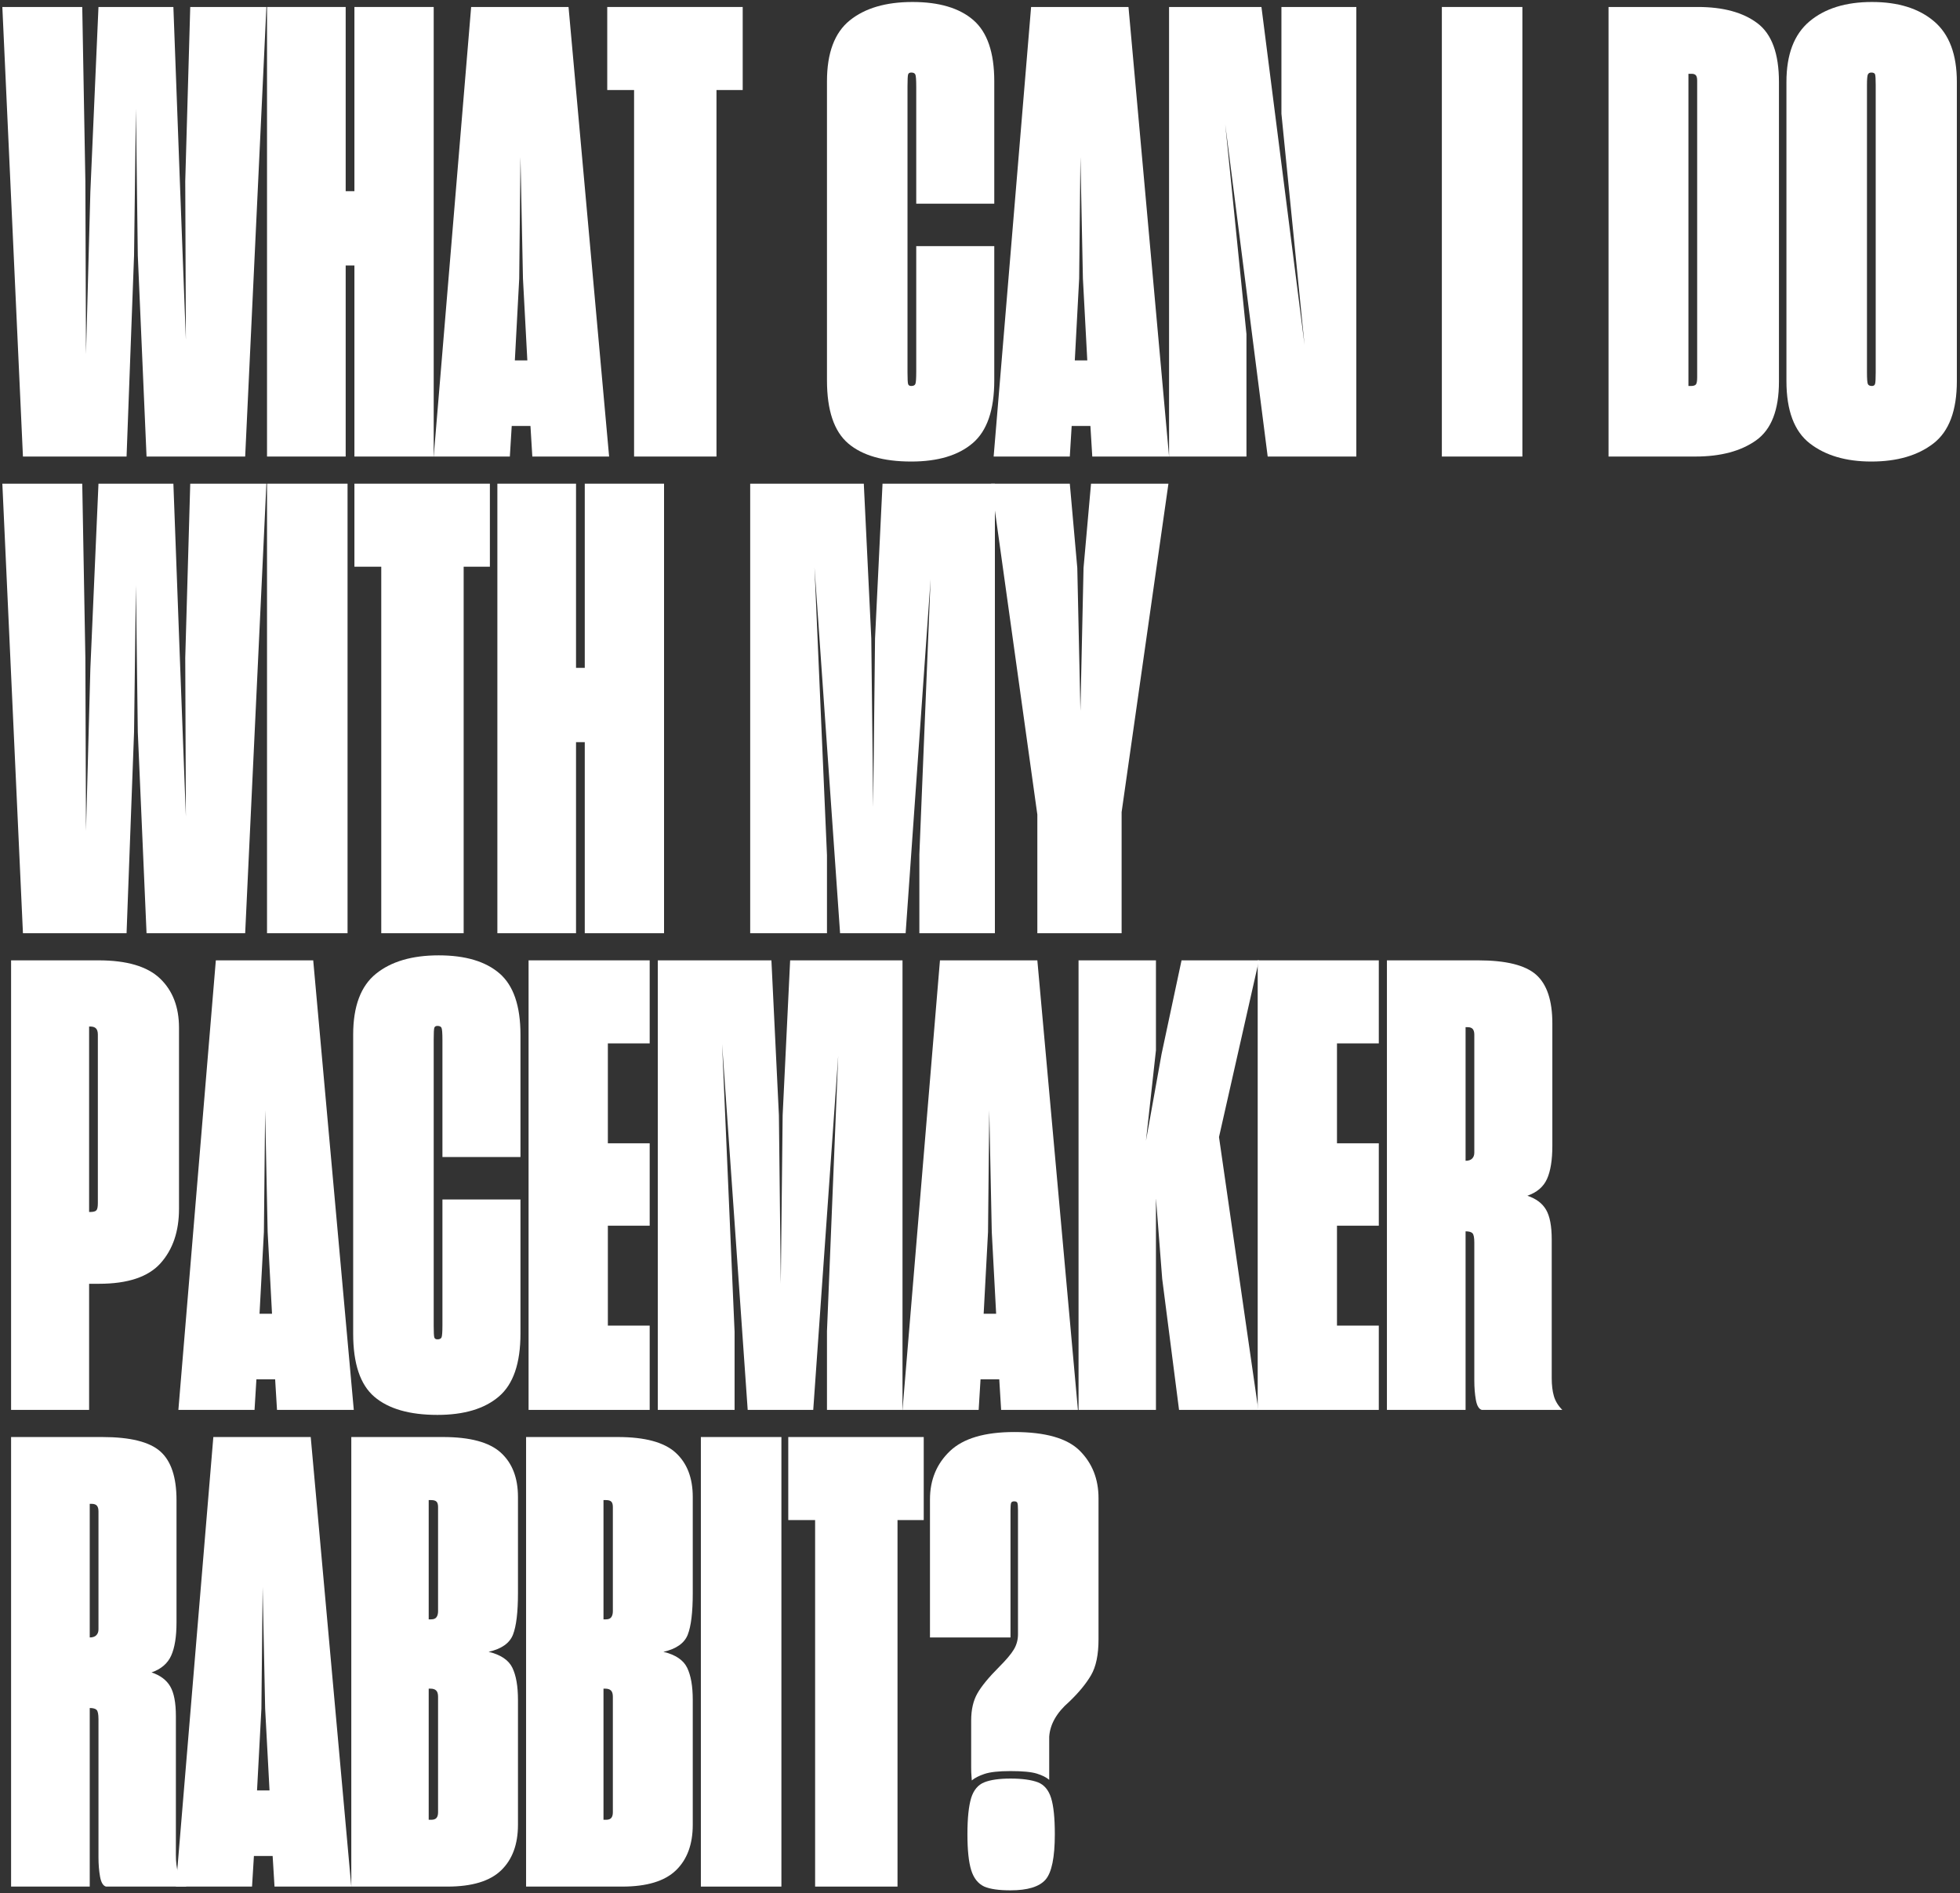
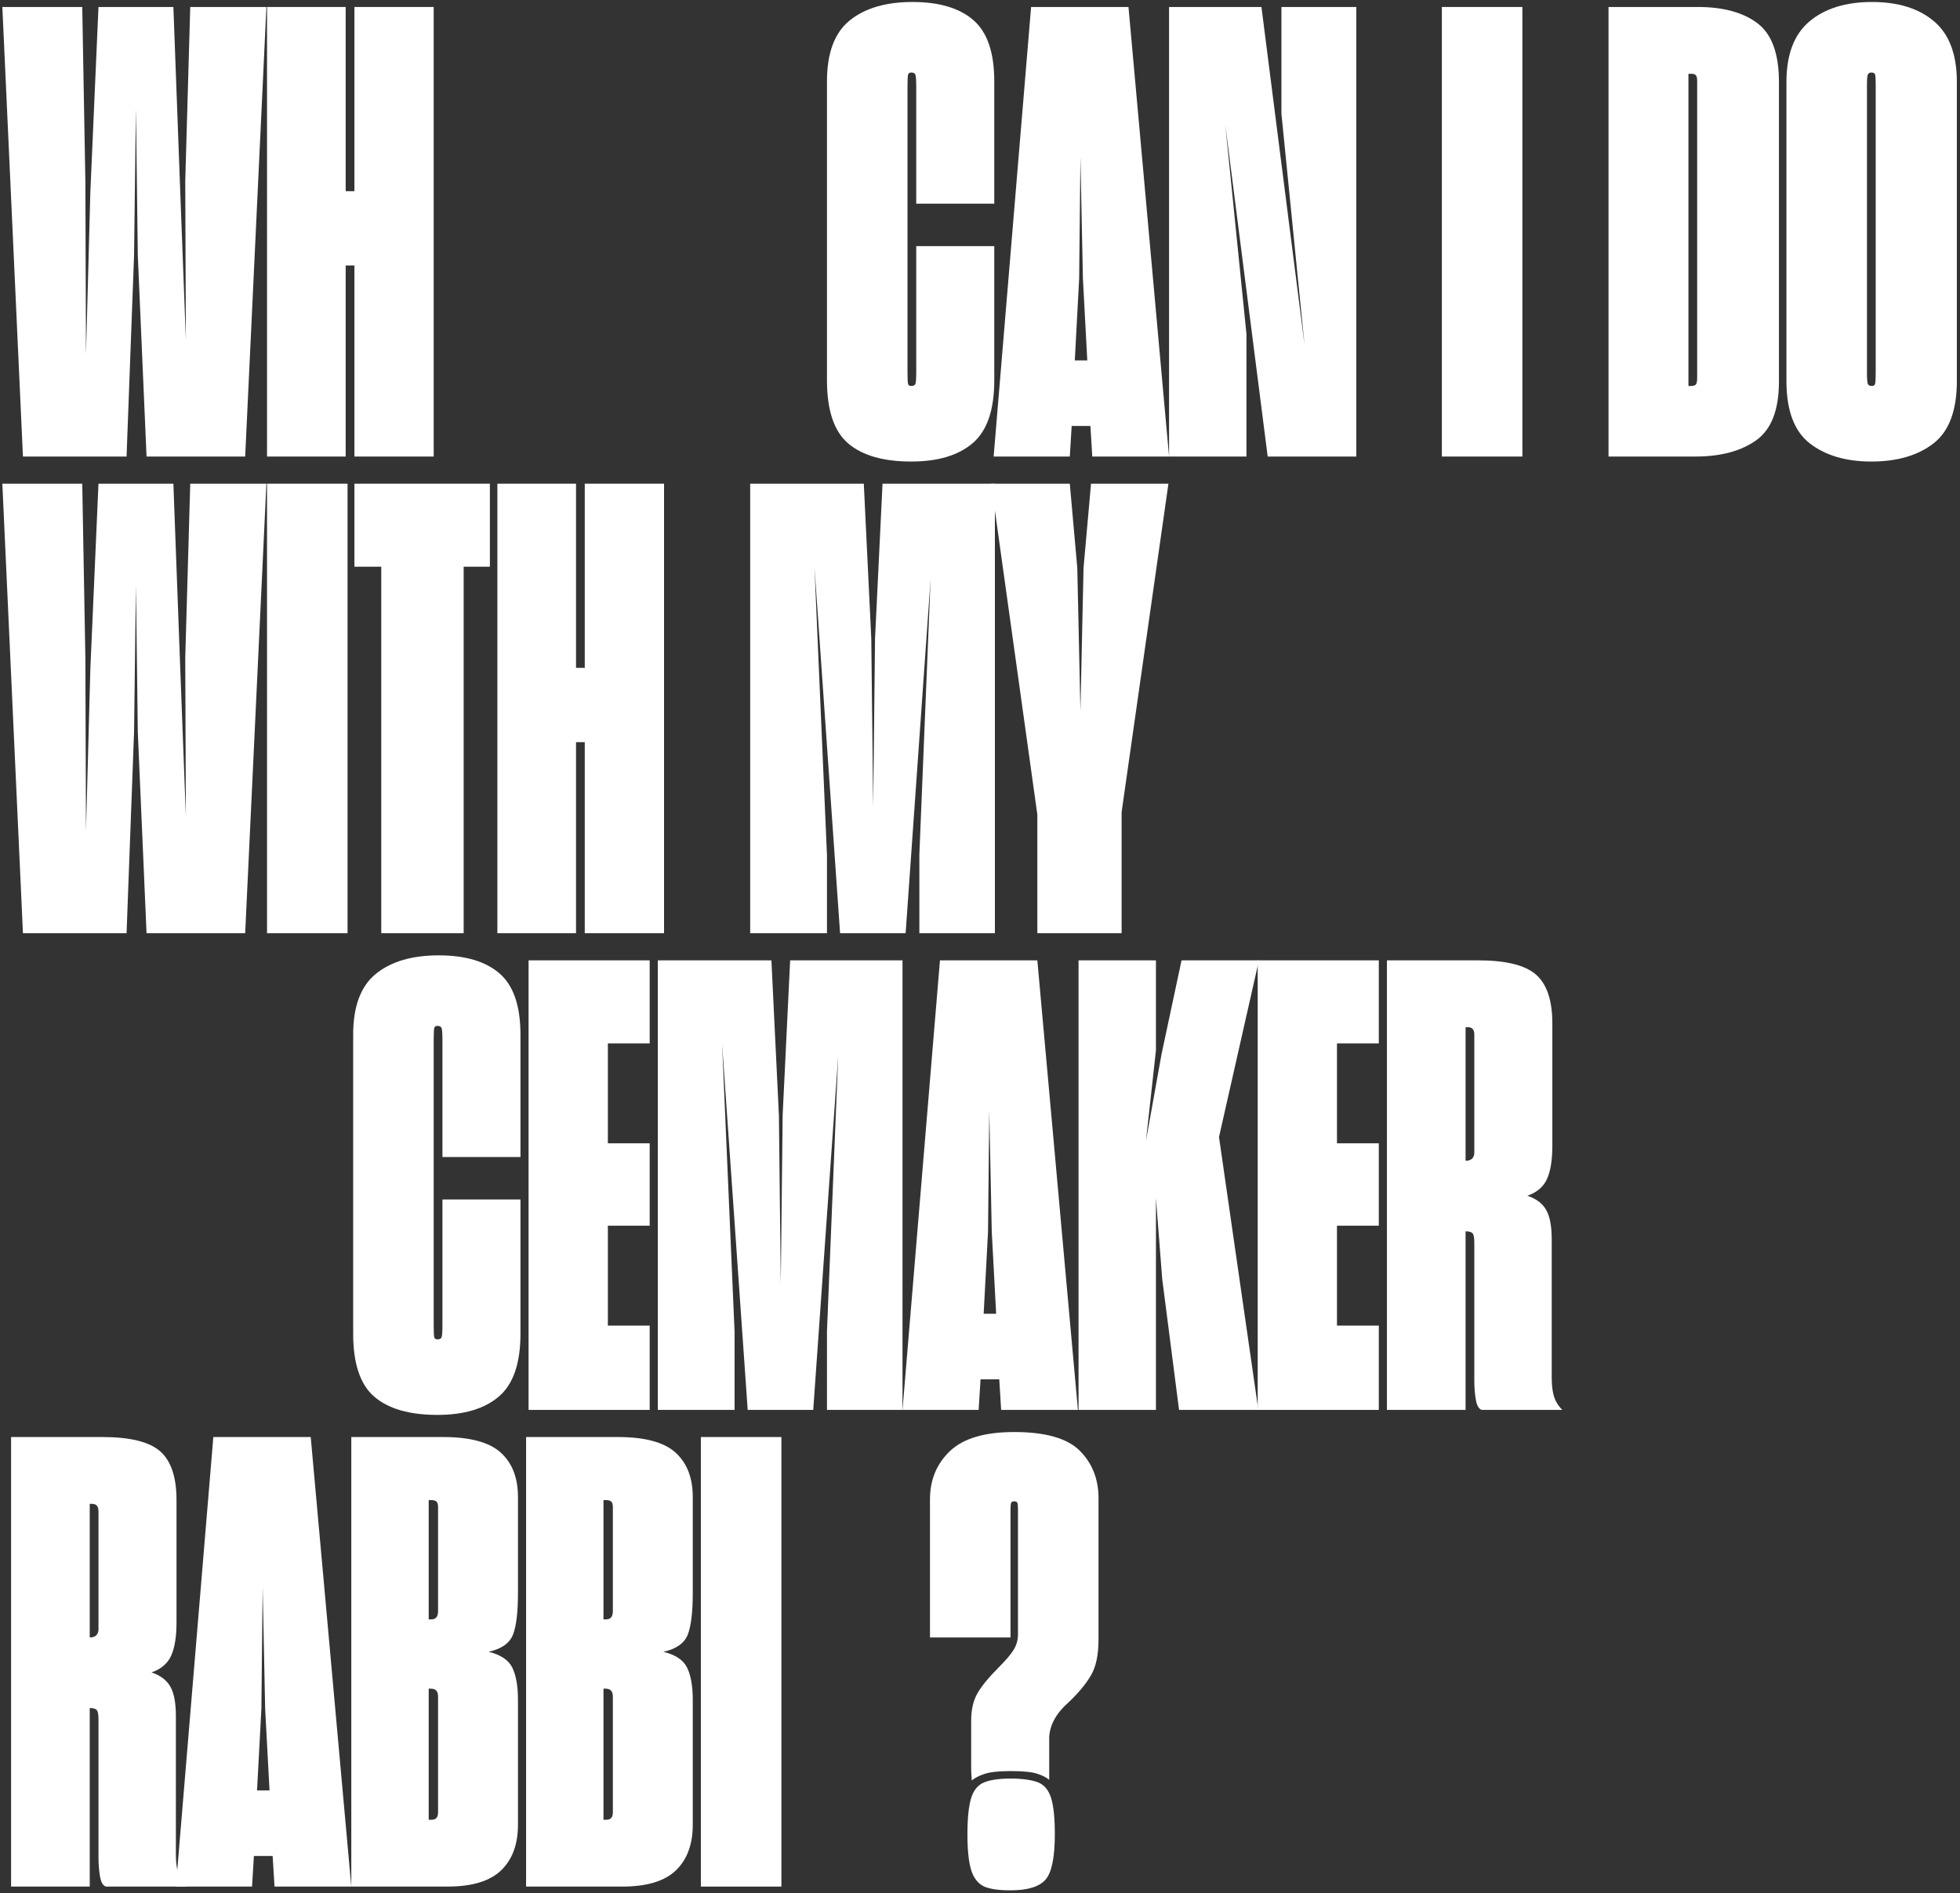
<svg xmlns="http://www.w3.org/2000/svg" width="292px" height="282px" viewBox="0 0 292 282" version="1.1">
  <rect x="0" y="0" width="292" height="282" fill="#333333" stroke="none" />
  <title>WHAT CAN I DO WITH M</title>
  <g id="mainpage" stroke="none" stroke-width="1" fill="none" fill-rule="evenodd">
    <g id="000_FAQS--Copy-3" transform="translate(-971, -882)" fill="#FFFFFF" fill-rule="nonzero">
      <g id="Group-2-Copy-3" transform="translate(942, 853)">
        <g id="WHAT-CAN-I-DO-WITH-M" transform="translate(174.94, 169.927) rotate(-360) translate(-174.94, -169.927) translate(29.349, 29.296)">
          <polygon id="Path" points="19.623 37.758 19.902 15.903 20.181 37.758 21.483 67.704 36.177 67.704 39.339 0.744 27.993 0.744 27.249 26.691 27.342 50.313 26.505 28.272 25.482 0.744 14.322 0.744 13.113 28.272 12.462 52.452 12.369 26.691 11.904 0.744 -3.18441396e-13 0.744 3.069 67.704 18.507 67.704" />
          <polygon id="Path" points="52.452 67.704 64.263 67.704 64.263 0.744 52.452 0.744 52.452 28.179 51.15 28.179 51.15 0.744 39.432 0.744 39.432 67.704 51.15 67.704 51.15 39.246 52.452 39.246" />
-           <path d="M77.004,41.199 L77.19,23.064 L77.562,41.199 L78.213,53.382 L76.353,53.382 L77.004,41.199 Z M78.957,67.704 L90.396,67.704 L84.351,0.744 L69.843,0.744 L64.263,67.704 L75.609,67.704 L75.888,63.147 L78.678,63.147 L78.957,67.704 Z" id="Shape" />
-           <polygon id="Path" points="110.298 13.113 110.298 0.744 90.117 0.744 90.117 13.113 94.116 13.113 94.116 67.704 106.392 67.704 106.392 13.113" />
          <path d="M135.408,68.448 C139.376,68.448 142.429,67.534 144.569,65.704 C146.708,63.876 147.777,60.76 147.777,56.358 L147.777,36.363 L136.152,36.363 L136.152,55.056 C136.152,56.11 136.106,56.73 136.012,56.916 C135.919,57.102 135.718,57.195 135.408,57.195 C135.16,57.195 135.005,57.102 134.943,56.916 C134.881,56.73 134.85,56.141 134.85,55.149 L134.85,12.555 C134.85,11.563 134.881,10.974 134.943,10.788 C135.005,10.602 135.16,10.509 135.408,10.509 C135.718,10.509 135.919,10.602 136.012,10.788 C136.106,10.974 136.152,11.594 136.152,12.648 L136.152,30.039 L147.777,30.039 L147.777,11.811 C147.777,7.533 146.738,4.495 144.661,2.697 C142.584,0.899 139.562,0 135.594,0 C131.626,0 128.511,0.914 126.248,2.744 C123.984,4.572 122.853,7.595 122.853,11.811 L122.853,56.358 C122.853,60.822 123.907,63.953 126.015,65.751 C128.123,67.549 131.254,68.448 135.408,68.448 Z" id="Path" />
          <path d="M160.425,41.199 L160.611,23.064 L160.983,41.199 L161.634,53.382 L159.774,53.382 L160.425,41.199 Z M162.378,67.704 L173.817,67.704 L167.772,0.744 L153.264,0.744 L147.684,67.704 L159.03,67.704 L159.309,63.147 L162.099,63.147 L162.378,67.704 Z" id="Shape" />
          <polygon id="Path" points="185.349 49.476 182.187 18.228 188.511 67.704 201.717 67.704 201.717 0.744 190.557 0.744 190.557 16.647 193.998 51.057 187.581 0.744 173.817 0.744 173.817 67.704 185.349 67.704" />
          <polygon id="Path" points="214.458 67.704 226.455 67.704 226.455 0.744 214.458 0.744" />
          <path d="M239.289,67.704 L252.216,67.704 C255.998,67.704 259.021,66.898 261.284,65.286 C263.546,63.674 264.678,60.76 264.678,56.544 L264.678,11.904 C264.678,7.688 263.608,4.774 261.469,3.162 C259.33,1.55 256.37,0.744 252.588,0.744 L239.289,0.744 L239.289,67.704 Z M251.658,10.695 C251.968,10.695 252.185,10.773 252.309,10.928 C252.433,11.082 252.495,11.346 252.495,11.718 L252.495,55.893 C252.495,56.451 252.433,56.807 252.309,56.962 C252.185,57.117 251.937,57.195 251.565,57.195 L251.193,57.195 L251.193,10.695 L251.658,10.695 Z" id="Shape" />
          <path d="M278.442,68.448 C282.286,68.448 285.37,67.549 287.695,65.751 C290.021,63.953 291.183,60.853 291.183,56.451 L291.183,11.904 C291.183,7.812 290.051,4.805 287.788,2.883 C285.526,0.961 282.441,0 278.535,0 C274.629,0 271.529,0.961 269.235,2.883 C266.941,4.805 265.794,7.812 265.794,11.904 L265.794,56.451 C265.794,60.853 266.957,63.953 269.281,65.751 C271.606,67.549 274.66,68.448 278.442,68.448 Z M278.535,57.195 C278.225,57.195 278.024,57.102 277.93,56.916 C277.837,56.73 277.791,56.141 277.791,55.149 L277.791,12.369 C277.791,11.501 277.837,10.974 277.93,10.788 C278.024,10.602 278.194,10.509 278.442,10.509 C278.752,10.509 278.938,10.602 279,10.788 C279.062,10.974 279.093,11.501 279.093,12.369 L279.093,55.149 C279.093,56.079 279.062,56.653 279,56.87 C278.938,57.087 278.783,57.195 278.535,57.195 Z" id="Shape" />
          <polygon id="Path" points="19.623 108.758 19.902 86.903 20.181 108.758 21.483 138.704 36.177 138.704 39.339 71.744 27.993 71.744 27.249 97.691 27.342 121.313 26.505 99.272 25.482 71.744 14.322 71.744 13.113 99.272 12.462 123.452 12.369 97.691 11.904 71.744 -3.01051412e-13 71.744 3.069 138.704 18.507 138.704" />
          <polygon id="Path" points="39.432 138.704 51.429 138.704 51.429 71.744 39.432 71.744" />
          <polygon id="Path" points="72.633 84.113 72.633 71.744 52.452 71.744 52.452 84.113 56.451 84.113 56.451 138.704 68.727 138.704 68.727 84.113" />
          <polygon id="Path" points="86.769 138.704 98.58 138.704 98.58 71.744 86.769 71.744 86.769 99.179 85.467 99.179 85.467 71.744 73.749 71.744 73.749 138.704 85.467 138.704 85.467 110.246 86.769 110.246" />
          <polygon id="Path" points="122.853 127.079 120.993 84.206 124.806 138.704 134.571 138.704 138.291 85.973 136.617 126.986 136.617 138.704 147.87 138.704 147.87 71.744 131.13 71.744 130.014 94.808 129.735 119.918 129.456 94.808 128.34 71.744 111.414 71.744 111.414 138.704 122.853 138.704" />
          <polygon id="Path" points="166.749 138.704 166.749 120.662 173.724 71.744 162.192 71.744 161.076 84.299 160.611 105.596 160.146 84.299 159.03 71.744 147.312 71.744 154.194 121.034 154.194 138.704" />
-           <path d="M13.113,152.602 C13.485,152.602 13.764,152.695 13.95,152.881 C14.136,153.067 14.229,153.377 14.229,153.811 L14.229,178.921 C14.229,179.479 14.152,179.835 13.996,179.99 C13.841,180.145 13.547,180.223 13.113,180.223 L12.927,180.223 L12.927,152.602 L13.113,152.602 Z M14.415,190.918 C18.693,190.918 21.747,189.895 23.576,187.849 C25.404,185.803 26.319,183.106 26.319,179.758 L26.319,152.788 C26.319,149.688 25.373,147.239 23.483,145.441 C21.591,143.643 18.538,142.744 14.322,142.744 L1.302,142.744 L1.302,209.704 L12.927,209.704 L12.927,190.918 L14.415,190.918 Z" id="Shape" />
-           <path d="M38.967,183.199 L39.153,165.064 L39.525,183.199 L40.176,195.382 L38.316,195.382 L38.967,183.199 Z M40.92,209.704 L52.359,209.704 L46.314,142.744 L31.806,142.744 L26.226,209.704 L37.572,209.704 L37.851,205.147 L40.641,205.147 L40.92,209.704 Z" id="Shape" />
          <path d="M64.821,210.448 C68.789,210.448 71.843,209.534 73.981,207.704 C76.121,205.875 77.19,202.76 77.19,198.358 L77.19,178.363 L65.565,178.363 L65.565,197.056 C65.565,198.11 65.519,198.73 65.425,198.916 C65.332,199.102 65.131,199.195 64.821,199.195 C64.573,199.195 64.418,199.102 64.356,198.916 C64.294,198.73 64.263,198.141 64.263,197.149 L64.263,154.555 C64.263,153.563 64.294,152.974 64.356,152.788 C64.418,152.602 64.573,152.509 64.821,152.509 C65.131,152.509 65.332,152.602 65.425,152.788 C65.519,152.974 65.565,153.594 65.565,154.648 L65.565,172.039 L77.19,172.039 L77.19,153.811 C77.19,149.533 76.151,146.495 74.075,144.697 C71.998,142.899 68.975,142 65.007,142 C61.039,142 57.923,142.915 55.66,144.744 C53.398,146.572 52.266,149.595 52.266,153.811 L52.266,198.358 C52.266,202.822 53.32,205.953 55.428,207.751 C57.536,209.549 60.667,210.448 64.821,210.448 Z" id="Path" />
          <polygon id="Path" points="96.441 197.149 90.21 197.149 90.21 182.269 96.441 182.269 96.441 169.993 90.21 169.993 90.21 155.113 96.441 155.113 96.441 142.744 78.399 142.744 78.399 209.704 96.441 209.704" />
          <polygon id="Path" points="109.089 198.079 107.229 155.206 111.042 209.704 120.807 209.704 124.527 156.973 122.853 197.986 122.853 209.704 134.106 209.704 134.106 142.744 117.366 142.744 116.25 165.808 115.971 190.918 115.692 165.808 114.576 142.744 97.65 142.744 97.65 209.704 109.089 209.704" />
          <path d="M146.847,183.199 L147.033,165.064 L147.405,183.199 L148.056,195.382 L146.196,195.382 L146.847,183.199 Z M148.8,209.704 L160.239,209.704 L154.194,142.744 L139.686,142.744 L134.106,209.704 L145.452,209.704 L145.731,205.147 L148.521,205.147 L148.8,209.704 Z" id="Shape" />
          <polygon id="Path" points="172.794 190.174 175.305 209.704 187.116 209.704 181.257 169.063 187.209 142.744 175.677 142.744 172.701 156.694 170.376 169.621 171.864 156.136 171.864 142.744 160.332 142.744 160.332 209.704 171.864 209.704 171.864 178.177" />
          <polygon id="Path" points="205.065 197.149 198.834 197.149 198.834 182.269 205.065 182.269 205.065 169.993 198.834 169.993 198.834 155.113 205.065 155.113 205.065 142.744 187.023 142.744 187.023 209.704 205.065 209.704" />
          <path d="M217.992,172.597 L217.992,152.695 L218.271,152.695 C218.643,152.695 218.906,152.788 219.061,152.974 C219.216,153.16 219.294,153.439 219.294,153.811 L219.294,171.388 C219.294,171.76 219.185,172.054 218.969,172.272 C218.751,172.488 218.426,172.597 217.992,172.597 Z M219.294,184.78 L219.294,205.333 C219.294,206.387 219.371,207.348 219.526,208.216 C219.681,209.084 219.976,209.58 220.41,209.704 L232.407,209.704 C231.787,209.084 231.369,208.402 231.151,207.658 C230.935,206.914 230.826,206.015 230.826,204.961 L230.826,184.315 C230.826,182.331 230.547,180.858 229.989,179.898 C229.431,178.936 228.501,178.239 227.199,177.805 C228.625,177.309 229.601,176.472 230.129,175.294 C230.655,174.116 230.919,172.473 230.919,170.365 L230.919,152.137 C230.919,148.727 230.113,146.309 228.501,144.883 C226.889,143.457 224.006,142.744 219.852,142.744 L206.274,142.744 L206.274,209.704 L217.992,209.704 L217.992,183.106 C218.488,183.106 218.829,183.199 219.015,183.385 C219.201,183.571 219.294,184.036 219.294,184.78 Z" id="Shape" />
          <path d="M13.02,243.597 L13.02,223.695 L13.299,223.695 C13.671,223.695 13.934,223.788 14.089,223.974 C14.245,224.16 14.322,224.439 14.322,224.811 L14.322,242.388 C14.322,242.76 14.213,243.054 13.996,243.272 C13.78,243.488 13.454,243.597 13.02,243.597 Z M14.322,255.78 L14.322,276.333 C14.322,277.387 14.399,278.348 14.555,279.216 C14.71,280.084 15.004,280.58 15.438,280.704 L27.435,280.704 C26.815,280.084 26.396,279.402 26.18,278.658 C25.962,277.914 25.854,277.015 25.854,275.961 L25.854,255.315 C25.854,253.331 25.575,251.858 25.017,250.898 C24.459,249.936 23.529,249.239 22.227,248.805 C23.653,248.309 24.63,247.472 25.157,246.294 C25.683,245.116 25.947,243.473 25.947,241.365 L25.947,223.137 C25.947,219.727 25.141,217.309 23.529,215.883 C21.917,214.457 19.034,213.744 14.88,213.744 L1.302,213.744 L1.302,280.704 L13.02,280.704 L13.02,254.106 C13.516,254.106 13.857,254.199 14.043,254.385 C14.229,254.571 14.322,255.036 14.322,255.78 Z" id="Shape" />
          <path d="M38.595,254.199 L38.781,236.064 L39.153,254.199 L39.804,266.382 L37.944,266.382 L38.595,254.199 Z M40.548,280.704 L51.987,280.704 L45.942,213.744 L31.434,213.744 L25.854,280.704 L37.2,280.704 L37.479,276.147 L40.269,276.147 L40.548,280.704 Z" id="Shape" />
          <path d="M66.309,280.704 C69.967,280.704 72.633,279.898 74.307,278.286 C75.981,276.674 76.818,274.411 76.818,271.497 L76.818,252.897 C76.818,250.851 76.539,249.255 75.981,248.107 C75.423,246.96 74.245,246.17 72.447,245.736 C74.369,245.302 75.578,244.45 76.074,243.179 C76.57,241.907 76.818,239.846 76.818,236.994 L76.818,222.672 C76.818,219.82 75.966,217.619 74.26,216.069 C72.555,214.519 69.688,213.744 65.658,213.744 L51.987,213.744 L51.987,280.704 L66.309,280.704 Z M63.891,223.137 C64.263,223.137 64.526,223.214 64.681,223.369 C64.837,223.524 64.914,223.788 64.914,224.16 L64.914,239.691 C64.914,240.063 64.837,240.357 64.681,240.575 C64.526,240.792 64.263,240.9 63.891,240.9 L63.519,240.9 L63.519,223.137 L63.891,223.137 Z M63.798,251.223 C64.17,251.223 64.449,251.316 64.635,251.502 C64.821,251.688 64.914,251.998 64.914,252.432 L64.914,269.637 C64.914,270.009 64.837,270.288 64.681,270.474 C64.526,270.66 64.263,270.753 63.891,270.753 L63.519,270.753 L63.519,251.223 L63.798,251.223 Z" id="Shape" />
          <path d="M92.349,280.704 C96.007,280.704 98.673,279.898 100.347,278.286 C102.021,276.674 102.858,274.411 102.858,271.497 L102.858,252.897 C102.858,250.851 102.579,249.255 102.021,248.107 C101.463,246.96 100.285,246.17 98.487,245.736 C100.409,245.302 101.618,244.45 102.114,243.179 C102.61,241.907 102.858,239.846 102.858,236.994 L102.858,222.672 C102.858,219.82 102.005,217.619 100.3,216.069 C98.596,214.519 95.728,213.744 91.698,213.744 L78.027,213.744 L78.027,280.704 L92.349,280.704 Z M89.931,223.137 C90.303,223.137 90.567,223.214 90.722,223.369 C90.876,223.524 90.954,223.788 90.954,224.16 L90.954,239.691 C90.954,240.063 90.876,240.357 90.722,240.575 C90.567,240.792 90.303,240.9 89.931,240.9 L89.559,240.9 L89.559,223.137 L89.931,223.137 Z M89.838,251.223 C90.21,251.223 90.489,251.316 90.675,251.502 C90.861,251.688 90.954,251.998 90.954,252.432 L90.954,269.637 C90.954,270.009 90.876,270.288 90.722,270.474 C90.567,270.66 90.303,270.753 89.931,270.753 L89.559,270.753 L89.559,251.223 L89.838,251.223 Z" id="Shape" />
          <polygon id="Path" points="104.067 280.704 116.064 280.704 116.064 213.744 104.067 213.744" />
-           <polygon id="Path" points="137.268 226.113 137.268 213.744 117.087 213.744 117.087 226.113 121.086 226.113 121.086 280.704 133.362 280.704 133.362 226.113" />
          <path d="M144.429,264.894 C144.863,264.522 145.499,264.197 146.335,263.918 C147.173,263.639 148.459,263.499 150.195,263.499 C151.993,263.499 153.295,263.623 154.101,263.871 C154.907,264.119 155.527,264.429 155.961,264.801 L155.961,258.384 C156.023,257.454 156.302,256.555 156.798,255.687 C157.294,254.819 158.007,253.982 158.937,253.176 C160.363,251.812 161.448,250.494 162.192,249.224 C162.936,247.952 163.308,246.17 163.308,243.876 L163.308,222.858 C163.308,220.006 162.378,217.65 160.518,215.79 C158.658,213.93 155.403,213 150.753,213 C146.351,213 143.158,213.946 141.174,215.837 C139.19,217.727 138.198,220.13 138.198,223.044 L138.198,243.597 L150.195,243.597 L150.195,224.718 C150.195,224.098 150.226,223.71 150.288,223.555 C150.35,223.4 150.505,223.323 150.753,223.323 C151.001,223.323 151.156,223.4 151.218,223.555 C151.28,223.71 151.311,224.067 151.311,224.625 L151.311,243.132 C151.311,243.938 151.109,244.682 150.707,245.364 C150.304,246.046 149.575,246.914 148.521,247.968 C146.971,249.518 145.886,250.835 145.266,251.921 C144.646,253.006 144.336,254.354 144.336,255.966 L144.336,257.64 C144.336,257.764 144.336,258.399 144.336,259.546 C144.336,260.693 144.336,261.825 144.336,262.941 C144.336,263.499 144.351,263.933 144.382,264.243 C144.413,264.553 144.429,264.77 144.429,264.894 Z M150.195,281.262 C152.737,281.262 154.473,280.735 155.403,279.681 C156.333,278.627 156.798,276.364 156.798,272.892 C156.798,270.474 156.612,268.676 156.24,267.498 C155.868,266.32 155.217,265.545 154.287,265.173 C153.791,264.987 153.202,264.848 152.52,264.755 C151.838,264.661 151.063,264.615 150.195,264.615 C148.521,264.615 147.219,264.801 146.289,265.173 C145.359,265.545 144.708,266.32 144.336,267.498 C144.15,268.118 144.011,268.877 143.917,269.776 C143.825,270.675 143.778,271.714 143.778,272.892 C143.778,275.248 143.964,277.031 144.336,278.24 C144.708,279.449 145.359,280.27 146.289,280.704 C146.723,280.89 147.266,281.029 147.917,281.123 C148.567,281.216 149.327,281.262 150.195,281.262 Z" id="Shape" />
        </g>
      </g>
    </g>
  </g>
</svg>